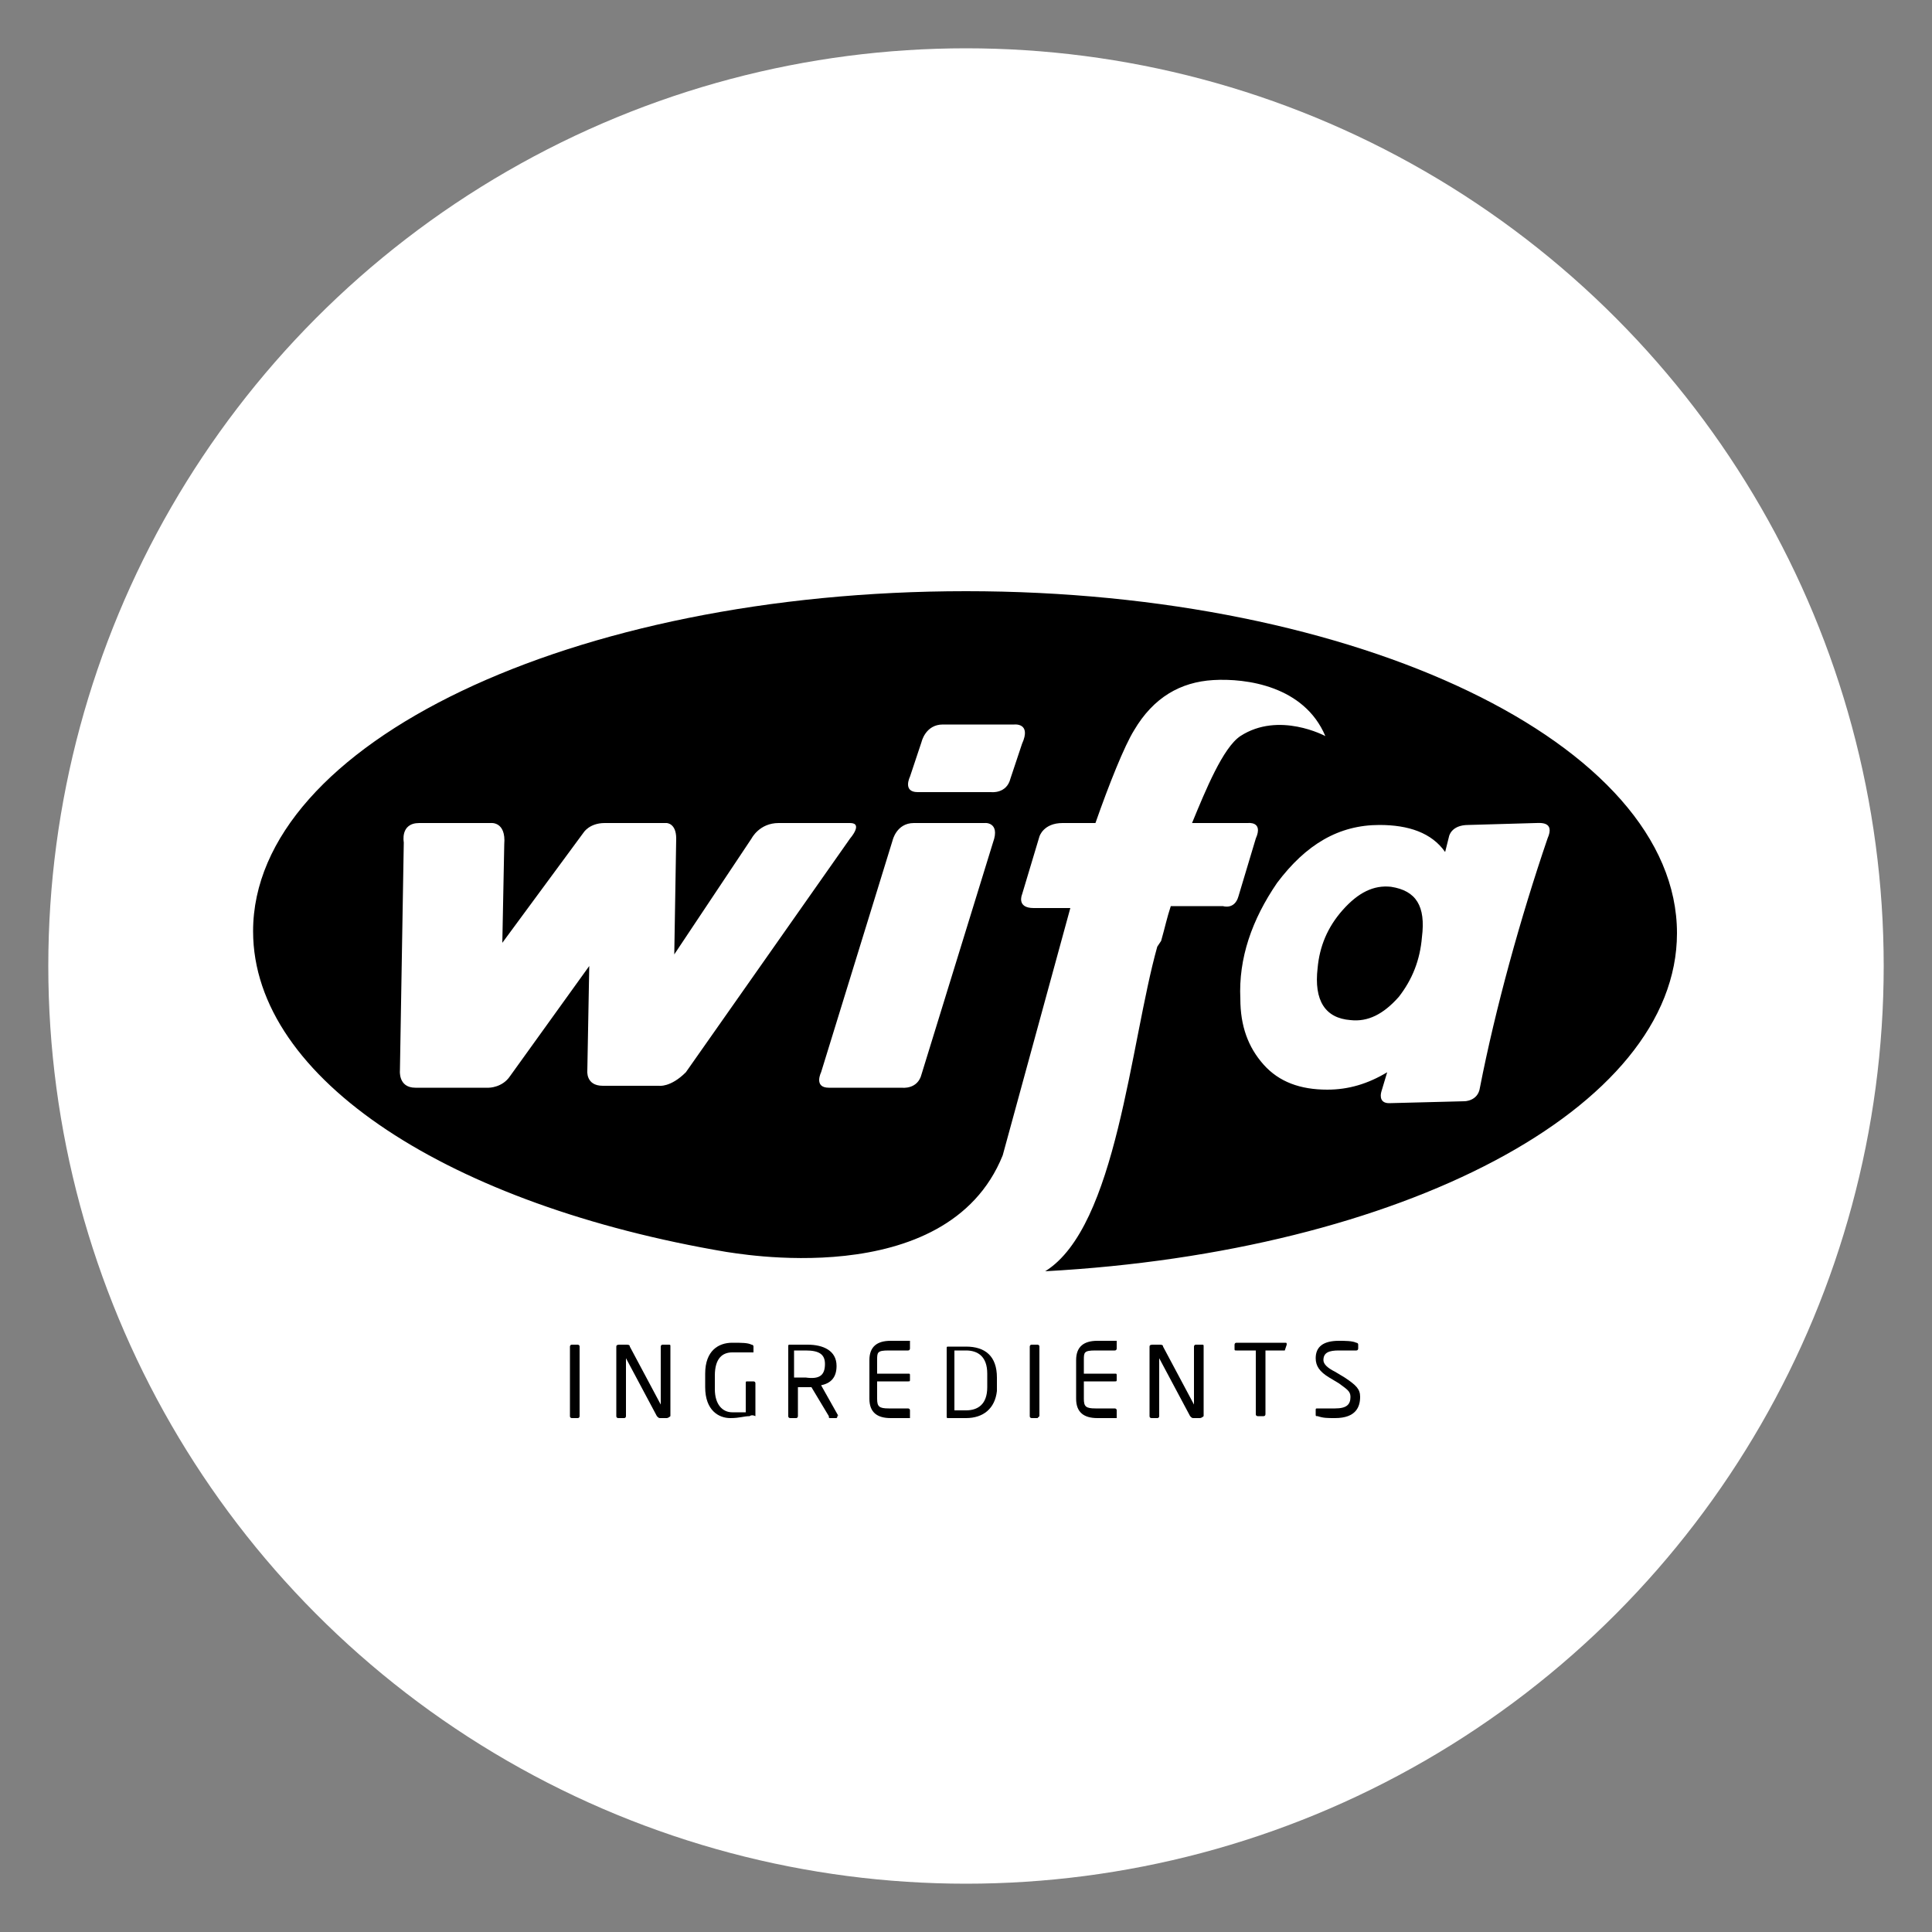
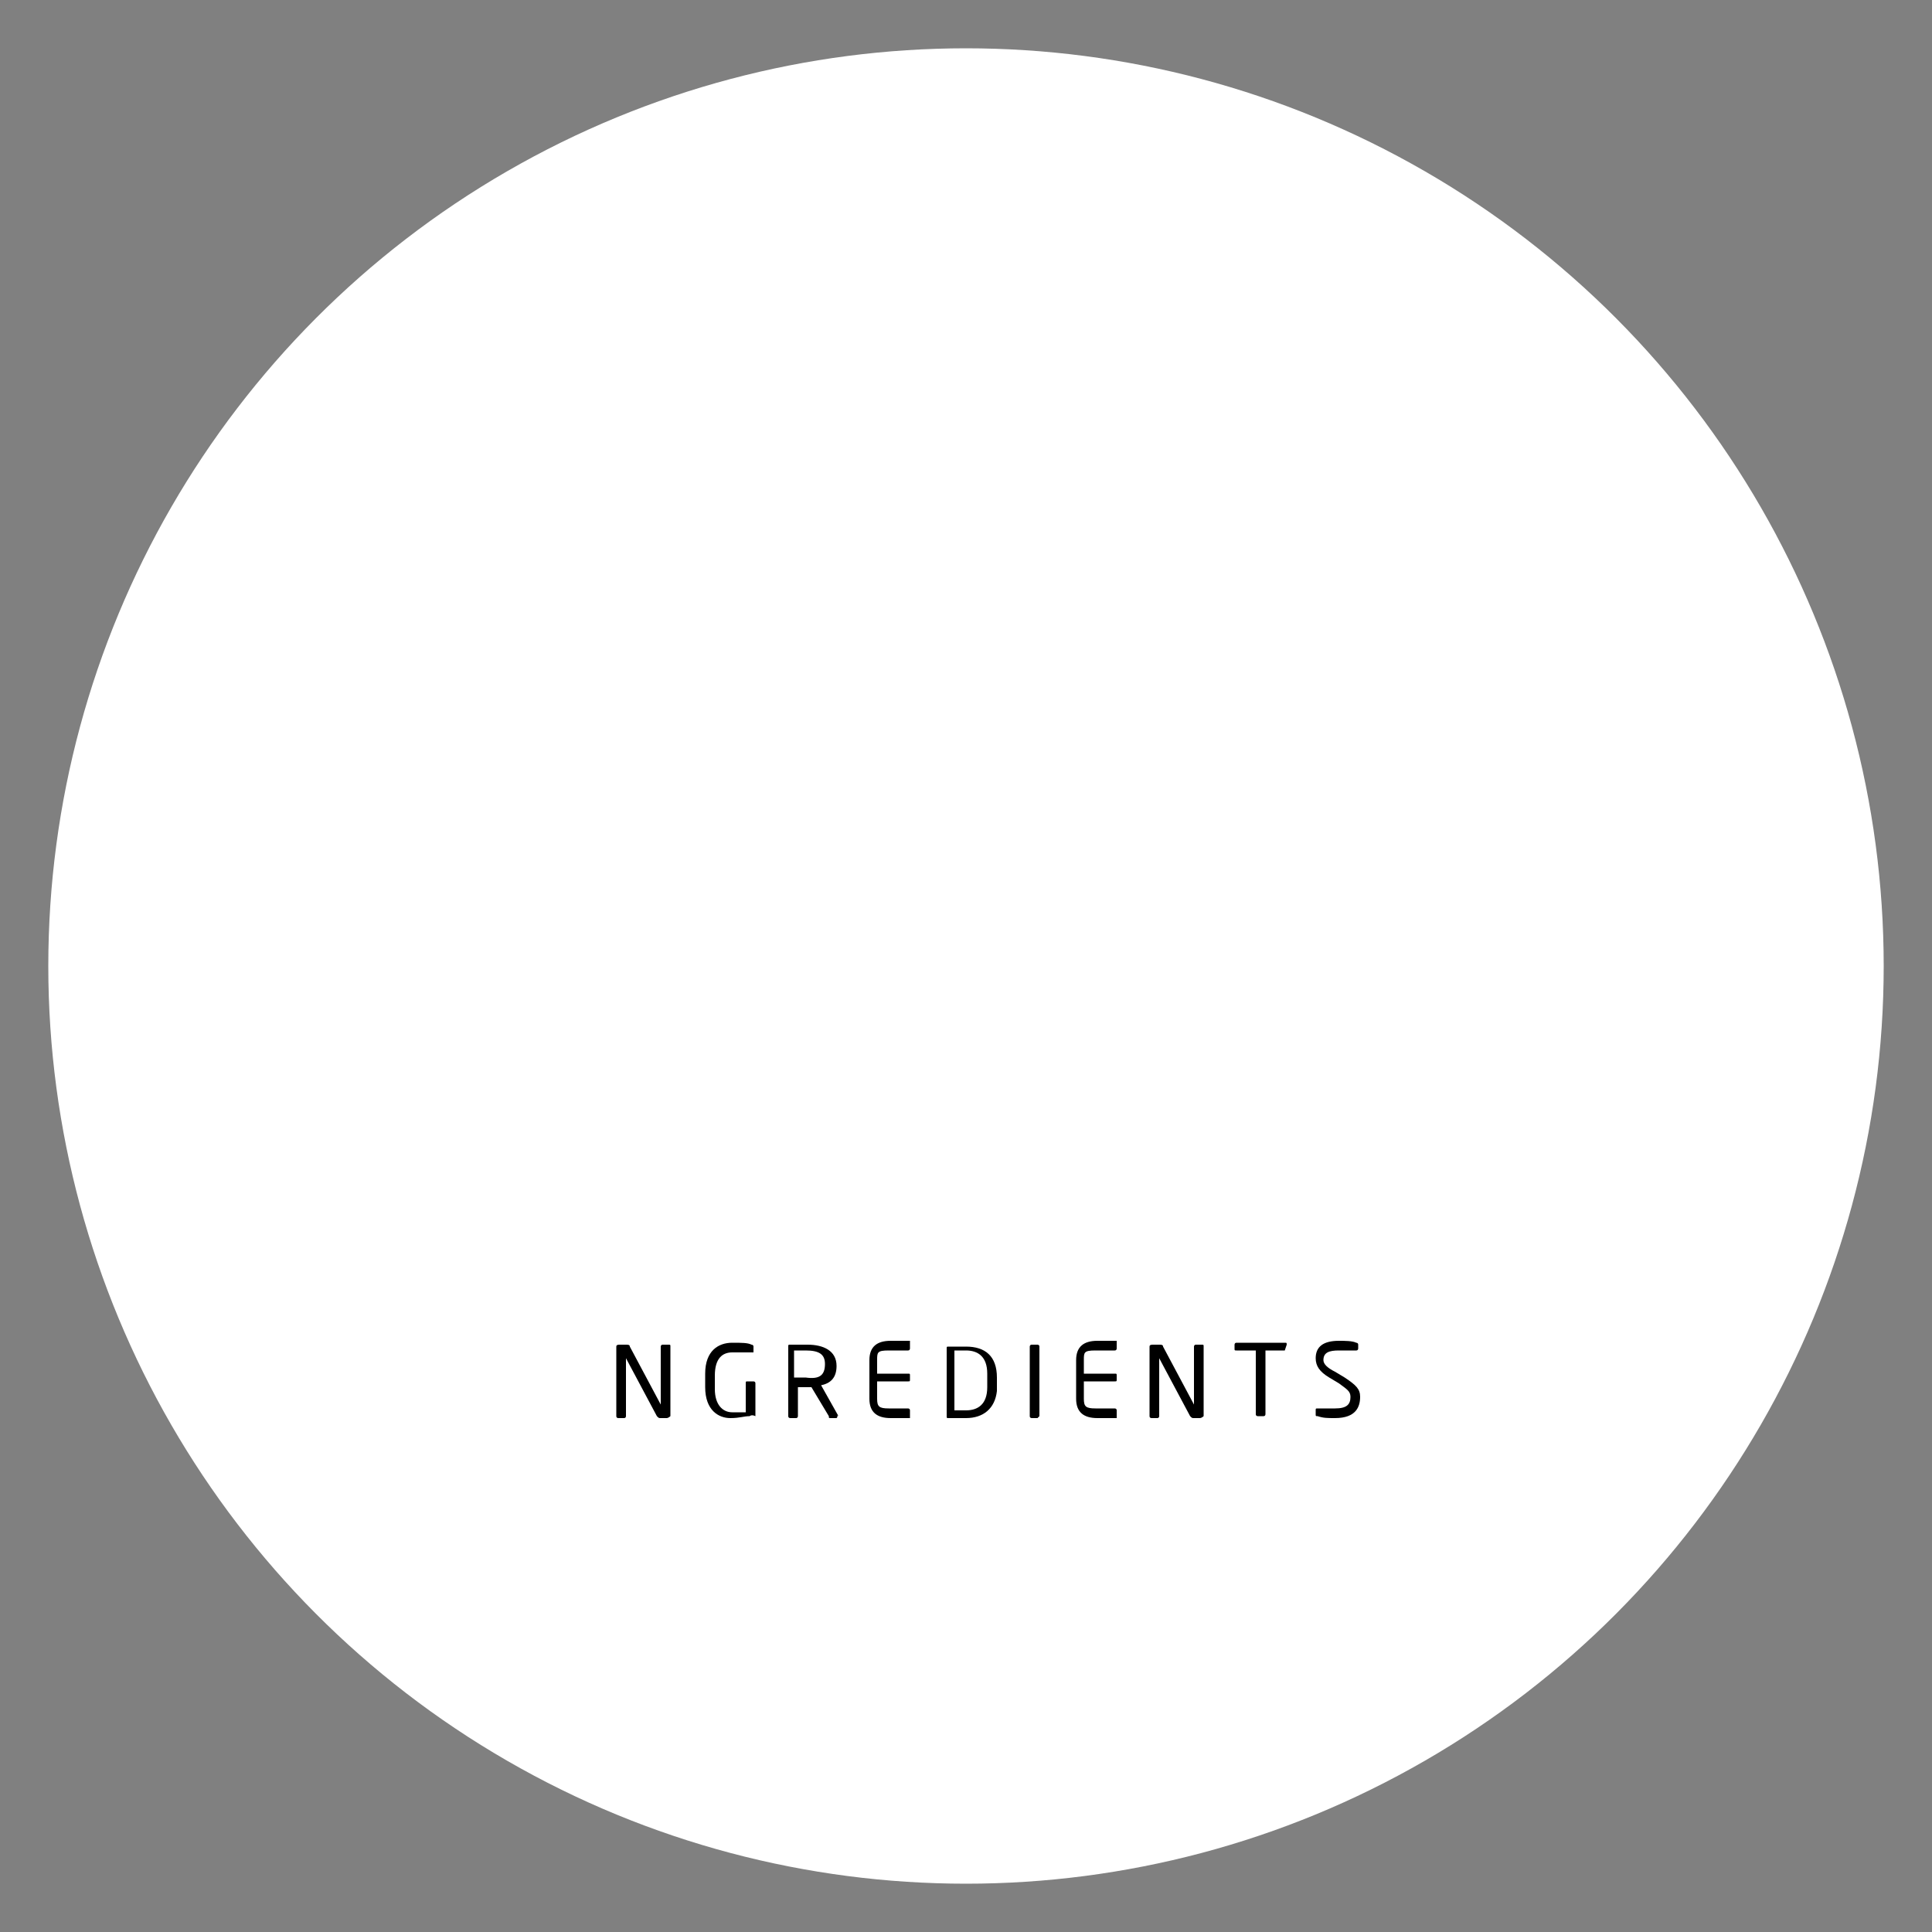
<svg xmlns="http://www.w3.org/2000/svg" version="1.1" id="Camada_1" x="0px" y="0px" viewBox="0 0 100 100" style="enable-background:new 0 0 100 100;" xml:space="preserve">
  <rect x="0" y="0" width="100" height="100" fill="#808080" stroke="none" />
  <style type="text/css">
	.st0{fill:#FFFFFF;}
</style>
  <circle class="st0" cx="50" cy="50" r="47.5" />
  <g>
-     <path d="M50,30.6c-20.4,0-36.9,7.9-36.9,17.6c0,7.7,10.3,14.2,24.5,16.6c0,0,0,0,0,0c0.2,0,11.4,2.2,14.3-5L55.4,47   c-0.7,0-1.3,0-1.9,0c-0.9,0-0.6-0.7-0.6-0.7l0.9-3c0,0,0.2-0.7,1.2-0.7c0.6,0,1.1,0,1.7,0c0.7-2,1.5-4,2-4.8c1-1.7,2.4-2.5,4.1-2.6   c1.7-0.1,4.7,0.3,5.8,2.9c0,0-2.4-1.3-4.4,0c-0.9,0.6-1.8,2.8-2.5,4.5h0.4c0.7,0,1.8,0,2.5,0c0,0,0.8-0.1,0.4,0.8l-0.9,3   c-0.2,0.7-0.8,0.5-0.8,0.5c-0.8,0-2,0-2.7,0c-0.2,0.6-0.3,1.1-0.5,1.8L59.9,49c-1.4,5-2.1,14.5-5.8,16.8c18.4-1,32.7-8.4,32.7-17.5   C86.8,38.5,70.3,30.6,50,30.6L50,30.6z M35.5,55.5c-0.8,0.8-1.4,0.7-1.4,0.7h-2.9c-0.9,0-0.8-0.8-0.8-0.8l0.1-5.4l-4.1,5.7   c-0.4,0.6-1.1,0.6-1.1,0.6h-3.8c-0.9,0-0.8-0.9-0.8-0.9l0.2-11.8c0,0-0.2-1,0.8-1h3.7c0,0,0.8-0.1,0.7,1.1l-0.1,5.1l4.2-5.7   c0,0,0.3-0.5,1.1-0.5h3.2c0,0,0.5,0,0.5,0.8l-0.1,6l4-6c0,0,0.4-0.8,1.4-0.8h3.7c0.7,0,0,0.8,0,0.8L35.5,55.5L35.5,55.5z    M51.4,43.6l-3.7,12c-0.2,0.8-1,0.7-1,0.7h-3.8c-0.8,0-0.4-0.8-0.4-0.8l3.7-12c0,0,0.2-0.9,1.1-0.9h3.7   C50.9,42.6,51.8,42.5,51.4,43.6L51.4,43.6z M52.9,38.5l-0.6,1.8c-0.2,0.8-1,0.7-1,0.7h-3.8c-0.8,0-0.4-0.8-0.4-0.8l0.6-1.8   c0,0,0.2-0.9,1.1-0.9h3.7C52.5,37.5,53.4,37.4,52.9,38.5L52.9,38.5z M80.1,43.4c-1.4,4.1-2.7,8.8-3.5,12.9C76.5,57,75.8,57,75.8,57   l-3.9,0.1c-0.6,0-0.4-0.6-0.4-0.6l0.3-1c-1,0.6-2,0.9-3.1,0.9c-1.4,0-2.5-0.4-3.3-1.3c-0.8-0.9-1.2-2-1.2-3.4   c-0.1-2.1,0.6-4.1,1.9-6c1.5-2,3.2-3,5.3-3c1.5,0,2.7,0.4,3.4,1.4l0.2-0.8c0,0,0.1-0.6,1-0.6l3.5-0.1   C79.7,42.6,80.5,42.5,80.1,43.4L80.1,43.4z M72,45.9c-0.9-0.1-1.7,0.3-2.5,1.2c-0.8,0.9-1.2,1.9-1.3,3c-0.2,1.7,0.4,2.6,1.7,2.7   c0.9,0.1,1.7-0.3,2.5-1.2c0.7-0.9,1.1-1.9,1.2-3.1C73.8,46.9,73.3,46.1,72,45.9L72,45.9z" />
    <g>
-       <path d="M29.9,73.4h-0.3c0,0-0.1,0-0.1-0.1v-3.6c0,0,0-0.1,0.1-0.1h0.3c0,0,0.1,0,0.1,0.1v3.6C30,73.3,30,73.4,29.9,73.4z" />
      <path d="M34.5,73.4h-0.3c-0.1,0-0.1,0-0.2-0.1l-1.6-3c0,0,0,0,0,0c0,0,0,0,0,0v3c0,0,0,0.1-0.1,0.1H32c0,0-0.1,0-0.1-0.1v-3.6    c0-0.1,0.1-0.1,0.2-0.1h0.3c0.1,0,0.2,0,0.2,0.1l1.6,3v0c0,0,0,0,0,0v-3c0,0,0-0.1,0.1-0.1h0.3c0.1,0,0.1,0,0.1,0.1v3.6    C34.7,73.3,34.6,73.4,34.5,73.4L34.5,73.4z" />
      <path d="M38.8,73.3c-0.3,0-0.5,0.1-1,0.1c-0.6,0-1.3-0.4-1.3-1.6v-0.7c0-1.2,0.7-1.6,1.4-1.6c0.5,0,0.8,0,1,0.1c0,0,0.1,0,0.1,0.1    v0.3c0,0,0,0-0.1,0h0c-0.3,0-0.5,0-1,0c-0.5,0-0.9,0.3-0.9,1.2v0.7c0,0.8,0.4,1.2,0.9,1.2c0.3,0,0.5,0,0.7,0v-1.5    c0-0.1,0-0.1,0.1-0.1h0.3c0,0,0.1,0,0.1,0.1v1.7C38.9,73.2,38.8,73.3,38.8,73.3L38.8,73.3z" />
      <path d="M43.3,73.4H43c-0.1,0-0.1,0-0.1-0.1l-0.9-1.5h-0.1c-0.2,0-0.3,0-0.6,0v1.5c0,0,0,0.1-0.1,0.1h-0.3c0,0-0.1,0-0.1-0.1v-3.6    c0-0.1,0-0.1,0.1-0.1c0.2,0,0.6,0,0.9,0c0.8,0,1.5,0.3,1.5,1.1v0c0,0.6-0.3,0.9-0.8,1l0.9,1.6C43.3,73.2,43.4,73.3,43.3,73.4    C43.4,73.3,43.3,73.4,43.3,73.4z M42.7,70.6c0-0.5-0.3-0.7-1-0.7c-0.2,0-0.4,0-0.6,0v1.4c0.2,0,0.4,0,0.6,0    C42.4,71.4,42.7,71.2,42.7,70.6L42.7,70.6z" />
      <path d="M47.1,73.4c-0.2,0-0.7,0-1,0c-0.7,0-1.1-0.3-1.1-1v-2c0-0.7,0.4-1,1.1-1c0.3,0,0.8,0,1,0c0,0,0,0,0,0.1v0.3    c0,0,0,0.1-0.1,0.1h-1c-0.6,0-0.6,0.1-0.6,0.5v0.7h1.6c0.1,0,0.1,0,0.1,0.1v0.2c0,0.1,0,0.1-0.1,0.1h-1.6v0.9    c0,0.4,0.1,0.5,0.6,0.5h1c0,0,0.1,0,0.1,0.1L47.1,73.4C47.2,73.3,47.1,73.4,47.1,73.4L47.1,73.4z" />
      <path d="M50,73.4c-0.4,0-0.8,0-0.9,0c-0.1,0-0.1,0-0.1-0.1v-3.5c0-0.1,0-0.1,0.1-0.1c0.2,0,0.6,0,0.9,0c1,0,1.6,0.5,1.6,1.6v0.7    C51.5,72.9,50.9,73.4,50,73.4L50,73.4z M51.1,71.1c0-0.9-0.5-1.2-1.1-1.2c-0.2,0-0.4,0-0.6,0V73c0.2,0,0.3,0,0.6,0    c0.6,0,1.1-0.3,1.1-1.2C51.1,71.8,51.1,71.1,51.1,71.1z" />
      <path d="M53.7,73.4h-0.3c0,0-0.1,0-0.1-0.1v-3.6c0,0,0-0.1,0.1-0.1h0.3c0,0,0.1,0,0.1,0.1v3.6C53.8,73.3,53.7,73.4,53.7,73.4z" />
      <path d="M57.8,73.4c-0.2,0-0.7,0-1,0c-0.7,0-1.1-0.3-1.1-1v-2c0-0.7,0.4-1,1.1-1c0.3,0,0.8,0,1,0c0,0,0,0,0,0.1v0.3    c0,0,0,0.1-0.1,0.1h-1c-0.6,0-0.6,0.1-0.6,0.5v0.7h1.6c0.1,0,0.1,0,0.1,0.1v0.2c0,0.1,0,0.1-0.1,0.1h-1.6v0.9    c0,0.4,0.1,0.5,0.6,0.5h1c0,0,0.1,0,0.1,0.1L57.8,73.4C57.8,73.3,57.8,73.4,57.8,73.4L57.8,73.4z" />
      <path d="M62.1,73.4h-0.3c-0.1,0-0.1,0-0.2-0.1l-1.6-3c0,0,0,0,0,0c0,0,0,0,0,0v3c0,0,0,0.1-0.1,0.1h-0.3c0,0-0.1,0-0.1-0.1v-3.6    c0-0.1,0.1-0.1,0.2-0.1H60c0.1,0,0.2,0,0.2,0.1l1.6,3v0c0,0,0,0,0,0v-3c0,0,0-0.1,0.1-0.1h0.3c0.1,0,0.1,0,0.1,0.1v3.6    C62.3,73.3,62.2,73.4,62.1,73.4L62.1,73.4z" />
      <path d="M66.5,69.9h-1v3.3c0,0,0,0.1-0.1,0.1h-0.3c0,0-0.1,0-0.1-0.1v-3.3h-1c-0.1,0-0.1,0-0.1-0.1v-0.2c0,0,0-0.1,0.1-0.1h2.5    c0.1,0,0.1,0,0.1,0.1L66.5,69.9C66.6,69.9,66.6,69.9,66.5,69.9z" />
      <path d="M69.1,73.4c-0.4,0-0.6,0-0.9-0.1c-0.1,0-0.1,0-0.1-0.1V73c0-0.1,0-0.1,0.1-0.1h0c0.2,0,0.6,0,0.9,0c0.6,0,0.8-0.2,0.8-0.6    c0-0.3-0.2-0.4-0.6-0.7l-0.5-0.3c-0.5-0.3-0.7-0.6-0.7-1c0-0.6,0.4-0.9,1.2-0.9c0.3,0,0.7,0,0.9,0.1c0,0,0.1,0,0.1,0.1v0.2    c0,0,0,0.1-0.1,0.1h0c-0.2,0-0.6,0-0.9,0c-0.5,0-0.8,0.1-0.8,0.5c0,0.2,0.2,0.4,0.6,0.6l0.5,0.3c0.6,0.4,0.8,0.6,0.8,1    C70.4,72.8,70.2,73.4,69.1,73.4L69.1,73.4z" />
    </g>
  </g>
</svg>